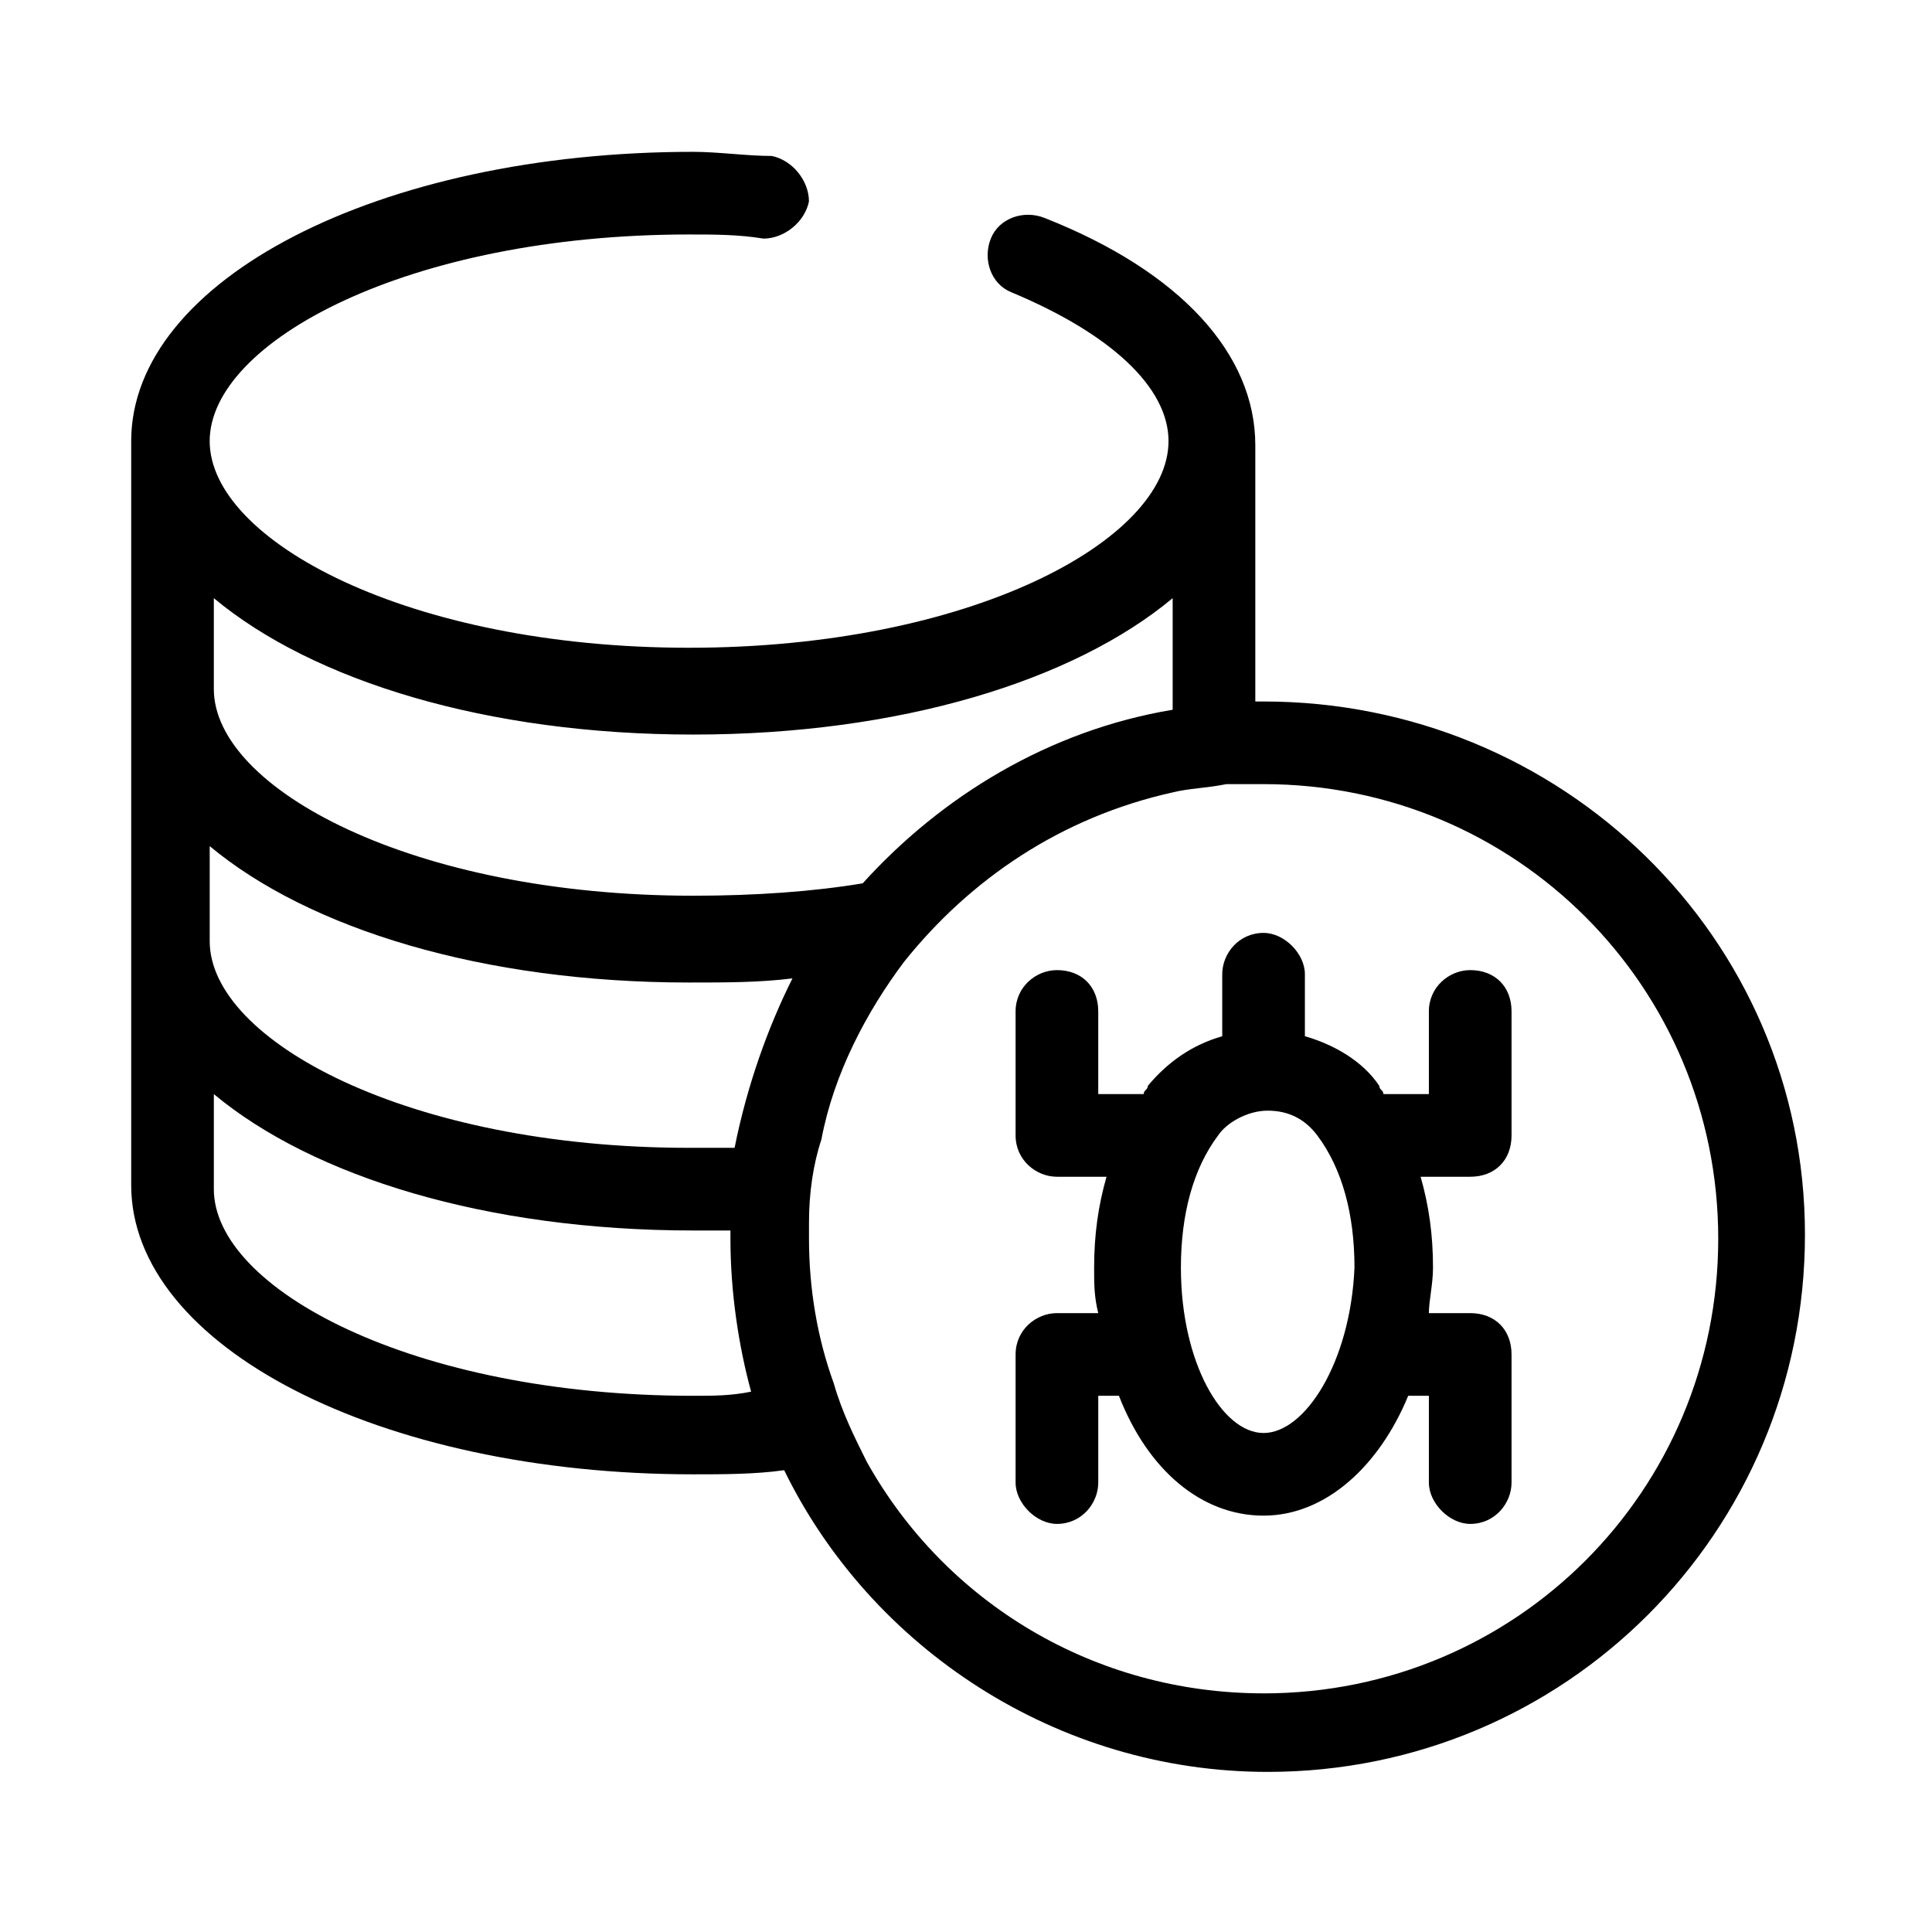
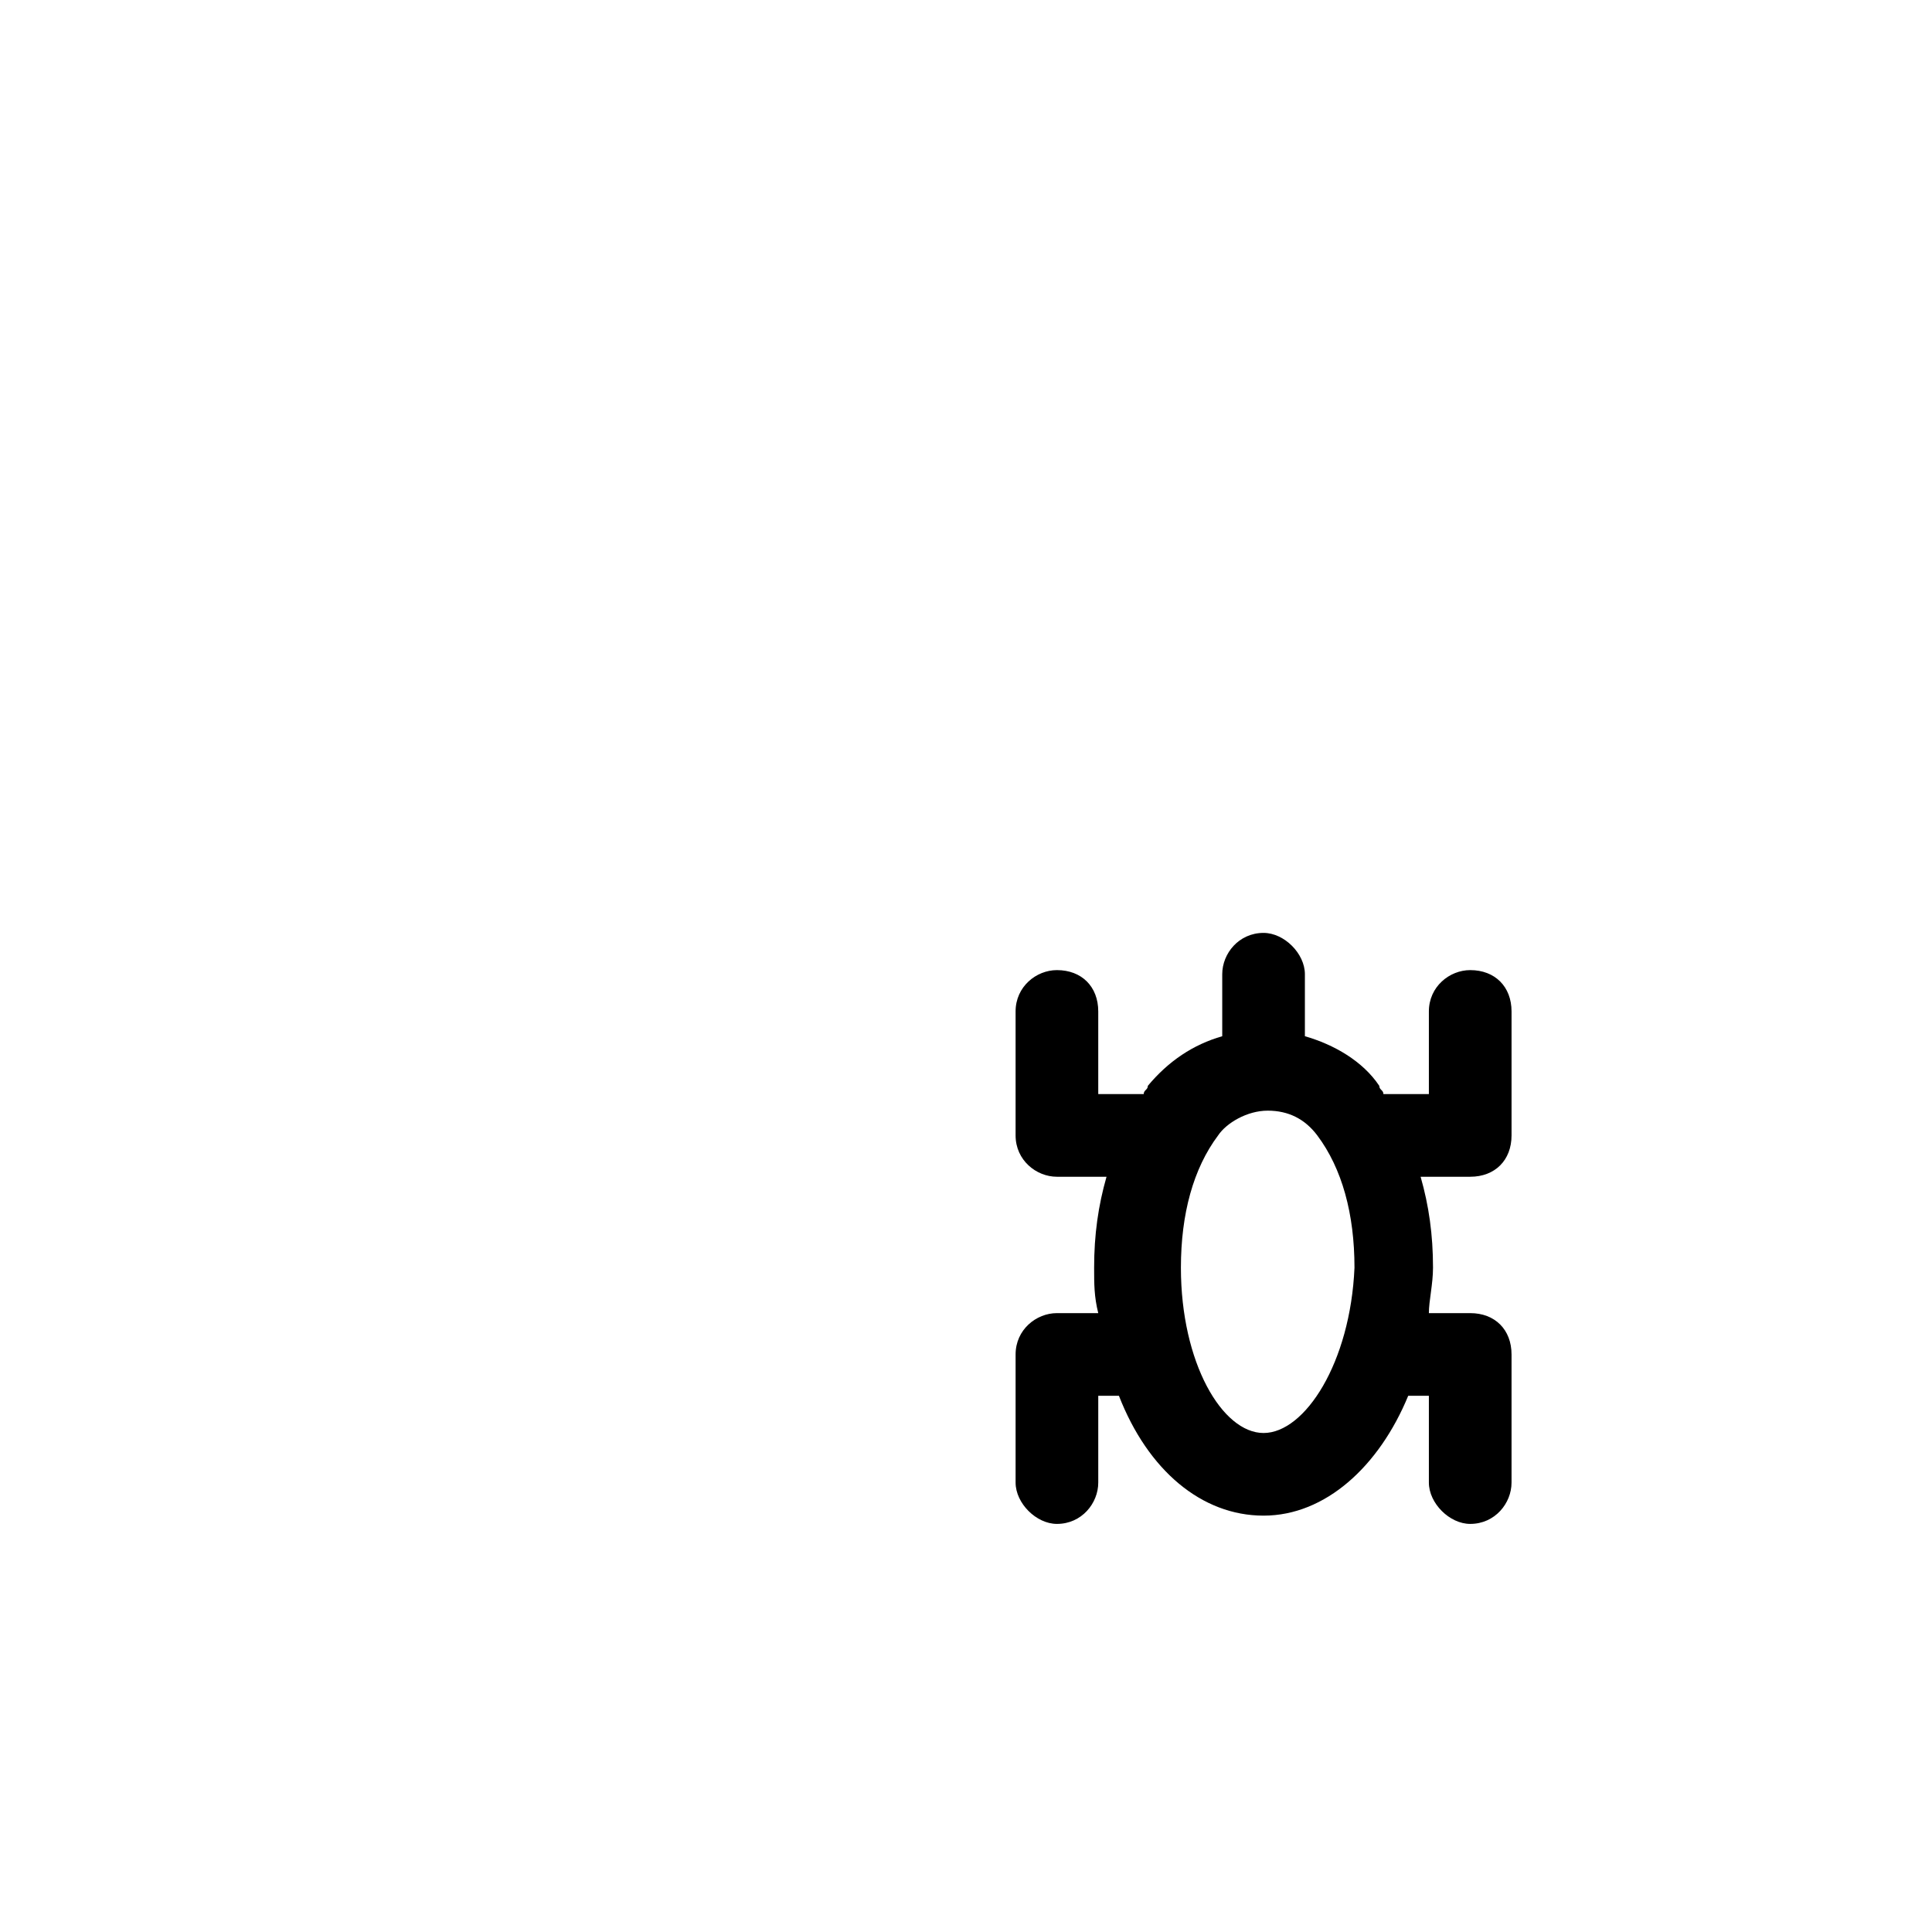
<svg xmlns="http://www.w3.org/2000/svg" fill="#000000" width="800px" height="800px" version="1.1" viewBox="144 144 512 512">
  <g>
-     <path d="m478.86 329.9h-2.191v0-2.191-65.715c0-24.094-19.715-46-55.855-60.238-5.477-2.191-12.047 0-14.238 5.477-2.191 5.477 0 12.047 5.477 14.238 26.285 10.953 41.617 25.191 41.617 39.43 0 26.285-52.57 54.762-127.05 54.762-74.477 0-127.05-28.477-127.05-54.762s52.57-54.762 127.05-54.762c6.57 0 13.145 0 19.715 1.094 5.477 0 10.953-4.383 12.047-9.855 0-5.477-4.383-10.953-9.855-12.047-6.57 0-14.238-1.094-20.809-1.094-83.238 0-148.95 33.953-148.95 76.668v197.14c0 42.715 65.715 76.668 148.95 76.668 7.668 0 16.43 0 24.094-1.094 23 47.094 72.285 79.953 128.14 79.953 78.855 0 142.38-63.523 142.38-142.38-0.004-78.863-64.625-141.29-143.48-141.29zm-278.19-27.379c26.285 21.906 72.285 36.145 127.05 36.145 54.762 0 100.76-14.238 127.05-36.145v29.57c-32.855 5.477-61.332 23-82.145 46-13.145 2.191-28.477 3.285-44.906 3.285-74.477 0-127.05-28.477-127.05-54.762zm127.05 211.38c-74.477 0-127.05-28.477-127.05-54.762v-25.191c26.285 21.906 72.285 36.145 127.05 36.145h9.855v2.191c0 14.238 2.191 28.477 5.477 40.523-5.473 1.094-9.855 1.094-15.332 1.094zm10.953-65.715h-12.047c-74.477 0-127.05-28.477-127.05-54.762v-25.191c26.285 21.906 72.285 36.145 127.05 36.145 9.855 0 18.617 0 27.383-1.094-6.574 13.141-12.051 28.477-15.336 44.902zm140.19 144.57c-44.906 0-84.332-24.094-105.14-61.332-3.285-6.57-6.57-13.145-8.762-20.809-4.383-12.047-6.57-25.191-6.57-38.332v-4.383c0-7.668 1.094-15.332 3.285-21.906 3.285-17.523 12.047-33.953 21.906-47.094 17.523-21.906 41.617-38.332 71.191-44.906 4.383-1.094 8.762-1.094 14.238-2.191h9.859c66.809 0 120.48 53.668 120.48 120.48-0.004 66.809-53.672 120.48-120.48 120.48z" />
    <path d="m533.62 401.09c-5.477 0-10.953 4.383-10.953 10.953v21.906h-12.047c0-1.094-1.094-1.094-1.094-2.191-4.383-6.57-12.047-10.953-19.715-13.145v-16.43c0-5.477-5.477-10.953-10.953-10.953-6.57 0-10.953 5.477-10.953 10.953v16.43c-7.668 2.191-14.238 6.57-19.715 13.145 0 1.094-1.094 1.094-1.094 2.191h-12.047v-21.906c0-6.57-4.383-10.953-10.953-10.953-5.477 0-10.953 4.383-10.953 10.953v32.855c0 6.57 5.477 10.953 10.953 10.953h13.145c-2.191 7.668-3.285 15.332-3.285 24.094 0 4.383 0 7.668 1.094 12.047h-10.953c-5.477 0-10.953 4.383-10.953 10.953v33.953c0 5.477 5.477 10.953 10.953 10.953 6.57 0 10.953-5.477 10.953-10.953v-23h5.477c7.668 19.715 21.906 31.762 38.332 31.762 16.43 0 30.668-13.145 38.332-31.762h5.477v23c0 5.477 5.477 10.953 10.953 10.953 6.57 0 10.953-5.477 10.953-10.953v-33.953c0-6.57-4.383-10.953-10.953-10.953h-10.953c0-3.285 1.094-7.668 1.094-12.047 0-8.762-1.094-16.43-3.285-24.094h13.145c6.57 0 10.953-4.383 10.953-10.953v-32.855c0-6.57-4.383-10.953-10.953-10.953zm-54.762 122.67c-10.953 0-21.906-18.617-21.906-43.809 0-14.238 3.285-26.285 9.855-35.047 2.191-3.285 7.668-6.57 13.145-6.57 5.477 0 9.855 2.191 13.145 6.57 6.57 8.762 9.855 20.809 9.855 35.047-1.094 25.188-13.141 43.809-24.094 43.809z" />
  </g>
</svg>